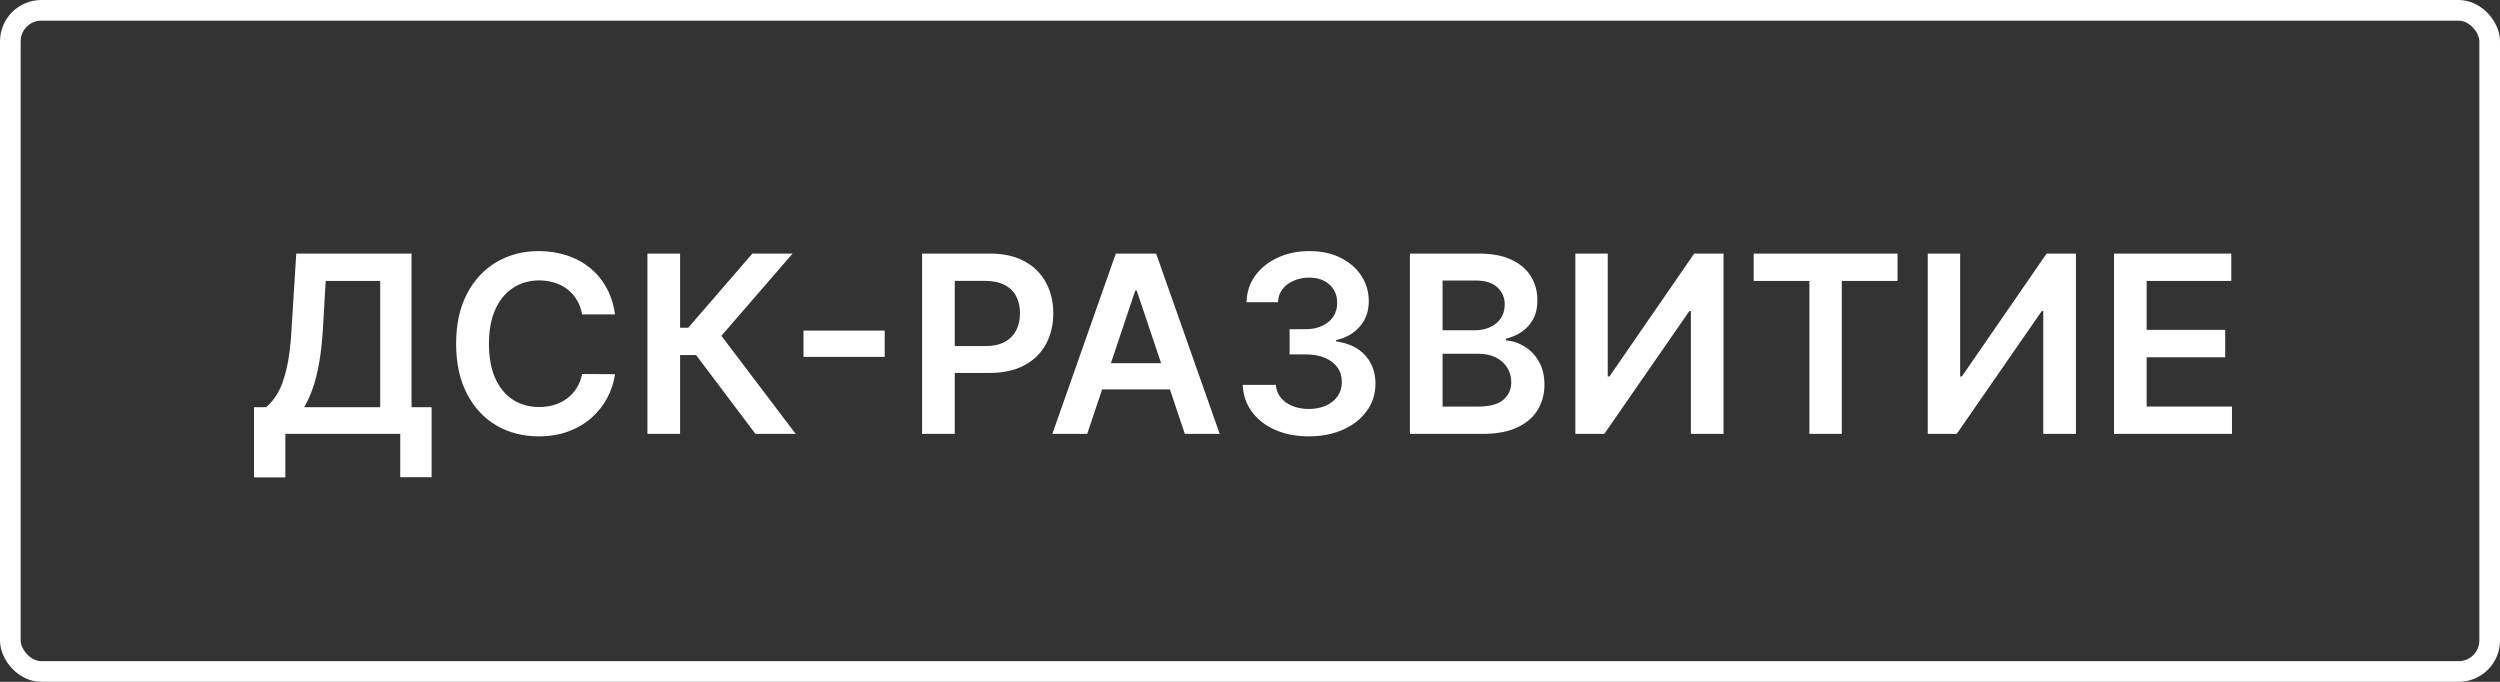
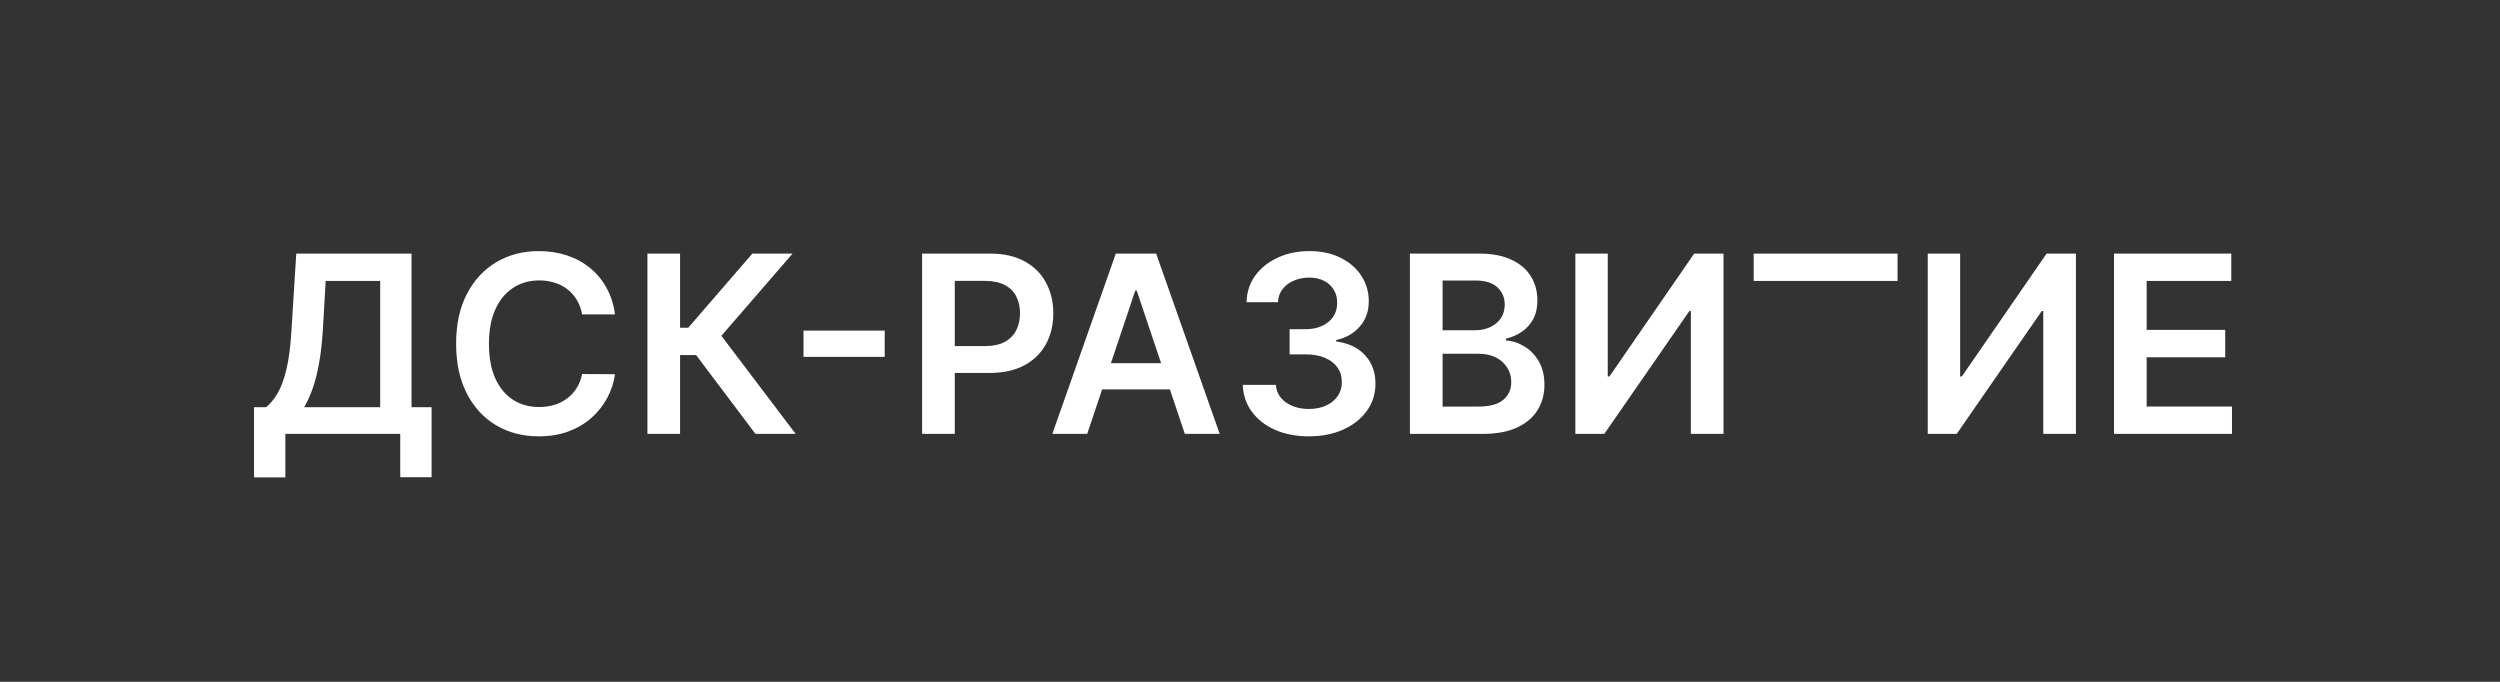
<svg xmlns="http://www.w3.org/2000/svg" width="121" height="33" viewBox="0 0 121 33" fill="none">
  <rect x="0" y="0" width="121" height="33" fill="#333333" stroke="none" />
-   <rect x="0.5" y="0.5" width="120" height="32" rx="1.5" stroke="white" />
-   <path d="M12.294 23.105V19.709H12.878C13.074 19.553 13.257 19.332 13.428 19.048C13.598 18.764 13.743 18.375 13.862 17.881C13.982 17.386 14.064 16.747 14.109 15.963L14.339 12.273H19.918V19.709H20.889V23.097H19.372V21H13.811V23.105H12.294ZM14.719 19.709H18.401V13.598H15.763L15.626 15.963C15.589 16.557 15.53 17.088 15.447 17.557C15.365 18.026 15.261 18.439 15.136 18.797C15.011 19.152 14.872 19.456 14.719 19.709ZM29.767 15.217H28.174C28.128 14.956 28.044 14.724 27.922 14.523C27.8 14.318 27.648 14.145 27.466 14.003C27.284 13.861 27.077 13.754 26.844 13.683C26.614 13.609 26.365 13.572 26.098 13.572C25.624 13.572 25.203 13.692 24.837 13.93C24.471 14.166 24.184 14.513 23.976 14.97C23.769 15.425 23.665 15.98 23.665 16.636C23.665 17.304 23.769 17.866 23.976 18.324C24.186 18.778 24.473 19.122 24.837 19.355C25.203 19.585 25.622 19.7 26.094 19.7C26.355 19.7 26.6 19.666 26.827 19.598C27.057 19.527 27.263 19.423 27.445 19.287C27.63 19.151 27.784 18.983 27.909 18.784C28.037 18.585 28.125 18.358 28.174 18.102L29.767 18.111C29.708 18.526 29.578 18.915 29.38 19.278C29.184 19.642 28.927 19.963 28.608 20.241C28.29 20.517 27.918 20.733 27.492 20.889C27.066 21.043 26.593 21.119 26.073 21.119C25.306 21.119 24.621 20.942 24.019 20.587C23.416 20.232 22.942 19.719 22.596 19.048C22.249 18.378 22.076 17.574 22.076 16.636C22.076 15.696 22.25 14.892 22.6 14.224C22.949 13.554 23.425 13.041 24.027 12.686C24.63 12.331 25.311 12.153 26.073 12.153C26.559 12.153 27.01 12.222 27.428 12.358C27.846 12.494 28.218 12.695 28.544 12.959C28.871 13.22 29.14 13.541 29.35 13.922C29.563 14.3 29.702 14.732 29.767 15.217ZM36.564 21L33.692 17.186H32.916V21H31.335V12.273H32.916V15.861H33.312L36.415 12.273H38.362L34.915 16.253L38.511 21H36.564ZM42.819 16.001V17.271H38.89V16.001H42.819ZM44.63 21V12.273H47.903C48.573 12.273 49.136 12.398 49.59 12.648C50.047 12.898 50.393 13.242 50.626 13.679C50.861 14.114 50.979 14.608 50.979 15.162C50.979 15.722 50.861 16.219 50.626 16.653C50.39 17.088 50.042 17.43 49.582 17.68C49.121 17.928 48.555 18.051 47.881 18.051H45.712V16.751H47.668C48.06 16.751 48.381 16.683 48.631 16.547C48.881 16.41 49.066 16.223 49.185 15.984C49.307 15.746 49.368 15.472 49.368 15.162C49.368 14.852 49.307 14.579 49.185 14.344C49.066 14.108 48.88 13.925 48.627 13.794C48.377 13.661 48.055 13.594 47.66 13.594H46.211V21H44.63ZM52.621 21H50.933L54.005 12.273H55.957L59.034 21H57.346L55.016 14.062H54.947L52.621 21ZM52.676 17.578H57.278V18.848H52.676V17.578ZM63.35 21.119C62.737 21.119 62.191 21.014 61.714 20.804C61.239 20.594 60.864 20.301 60.589 19.926C60.313 19.551 60.167 19.118 60.15 18.626H61.752C61.767 18.862 61.845 19.068 61.987 19.244C62.129 19.418 62.318 19.553 62.553 19.649C62.789 19.746 63.053 19.794 63.346 19.794C63.659 19.794 63.936 19.74 64.177 19.632C64.418 19.521 64.607 19.368 64.744 19.172C64.88 18.976 64.947 18.75 64.944 18.494C64.947 18.23 64.879 17.997 64.74 17.796C64.6 17.594 64.399 17.436 64.134 17.322C63.873 17.209 63.558 17.152 63.188 17.152H62.417V15.933H63.188C63.492 15.933 63.758 15.881 63.985 15.776C64.215 15.671 64.396 15.523 64.526 15.332C64.657 15.139 64.721 14.916 64.718 14.663C64.721 14.416 64.666 14.202 64.552 14.02C64.441 13.835 64.284 13.692 64.079 13.589C63.877 13.487 63.64 13.436 63.367 13.436C63.1 13.436 62.853 13.484 62.626 13.581C62.399 13.678 62.215 13.815 62.076 13.994C61.937 14.171 61.863 14.381 61.855 14.625H60.333C60.345 14.136 60.485 13.707 60.755 13.338C61.028 12.966 61.392 12.676 61.846 12.469C62.301 12.258 62.811 12.153 63.376 12.153C63.958 12.153 64.464 12.263 64.893 12.482C65.325 12.697 65.659 12.989 65.894 13.355C66.13 13.722 66.248 14.126 66.248 14.57C66.251 15.061 66.106 15.473 65.813 15.805C65.524 16.138 65.143 16.355 64.671 16.457V16.526C65.285 16.611 65.755 16.838 66.082 17.207C66.411 17.574 66.575 18.03 66.572 18.575C66.572 19.064 66.433 19.501 66.154 19.888C65.879 20.271 65.498 20.572 65.012 20.791C64.529 21.01 63.975 21.119 63.35 21.119ZM68.24 21V12.273H71.581C72.211 12.273 72.736 12.372 73.153 12.571C73.574 12.767 73.888 13.036 74.095 13.376C74.305 13.717 74.41 14.104 74.41 14.536C74.41 14.891 74.342 15.195 74.206 15.447C74.069 15.697 73.886 15.901 73.656 16.057C73.426 16.213 73.169 16.325 72.885 16.393V16.479C73.194 16.496 73.491 16.591 73.775 16.764C74.062 16.935 74.297 17.176 74.478 17.489C74.66 17.801 74.751 18.179 74.751 18.622C74.751 19.074 74.642 19.48 74.423 19.841C74.204 20.199 73.875 20.482 73.434 20.689C72.994 20.896 72.44 21 71.772 21H68.24ZM69.821 19.679H71.521C72.095 19.679 72.508 19.57 72.761 19.351C73.017 19.129 73.145 18.845 73.145 18.499C73.145 18.24 73.081 18.007 72.953 17.8C72.825 17.59 72.643 17.425 72.407 17.305C72.172 17.183 71.89 17.122 71.564 17.122H69.821V19.679ZM69.821 15.984H71.385C71.657 15.984 71.903 15.935 72.122 15.835C72.341 15.733 72.513 15.589 72.638 15.405C72.765 15.217 72.829 14.996 72.829 14.74C72.829 14.402 72.71 14.124 72.471 13.905C72.236 13.686 71.885 13.577 71.419 13.577H69.821V15.984ZM76.247 12.273H77.815V18.222H77.896L81.999 12.273H83.418V21H81.838V15.055H81.765L77.649 21H76.247V12.273ZM84.878 13.598V12.273H91.841V13.598H89.143V21H87.575V13.598H84.878ZM93.303 12.273H94.871V18.222H94.952L99.056 12.273H100.475V21H98.894V15.055H98.821L94.705 21H93.303V12.273ZM102.318 21V12.273H107.994V13.598H103.898V15.967H107.7V17.293H103.898V19.675H108.028V21H102.318Z" fill="white" />
+   <path d="M12.294 23.105V19.709H12.878C13.074 19.553 13.257 19.332 13.428 19.048C13.598 18.764 13.743 18.375 13.862 17.881C13.982 17.386 14.064 16.747 14.109 15.963L14.339 12.273H19.918V19.709H20.889V23.097H19.372V21H13.811V23.105H12.294ZM14.719 19.709H18.401V13.598H15.763L15.626 15.963C15.589 16.557 15.53 17.088 15.447 17.557C15.365 18.026 15.261 18.439 15.136 18.797C15.011 19.152 14.872 19.456 14.719 19.709ZM29.767 15.217H28.174C28.128 14.956 28.044 14.724 27.922 14.523C27.8 14.318 27.648 14.145 27.466 14.003C27.284 13.861 27.077 13.754 26.844 13.683C26.614 13.609 26.365 13.572 26.098 13.572C25.624 13.572 25.203 13.692 24.837 13.93C24.471 14.166 24.184 14.513 23.976 14.97C23.769 15.425 23.665 15.98 23.665 16.636C23.665 17.304 23.769 17.866 23.976 18.324C24.186 18.778 24.473 19.122 24.837 19.355C25.203 19.585 25.622 19.7 26.094 19.7C26.355 19.7 26.6 19.666 26.827 19.598C27.057 19.527 27.263 19.423 27.445 19.287C27.63 19.151 27.784 18.983 27.909 18.784C28.037 18.585 28.125 18.358 28.174 18.102L29.767 18.111C29.708 18.526 29.578 18.915 29.38 19.278C29.184 19.642 28.927 19.963 28.608 20.241C28.29 20.517 27.918 20.733 27.492 20.889C27.066 21.043 26.593 21.119 26.073 21.119C25.306 21.119 24.621 20.942 24.019 20.587C23.416 20.232 22.942 19.719 22.596 19.048C22.249 18.378 22.076 17.574 22.076 16.636C22.076 15.696 22.25 14.892 22.6 14.224C22.949 13.554 23.425 13.041 24.027 12.686C24.63 12.331 25.311 12.153 26.073 12.153C26.559 12.153 27.01 12.222 27.428 12.358C27.846 12.494 28.218 12.695 28.544 12.959C28.871 13.22 29.14 13.541 29.35 13.922C29.563 14.3 29.702 14.732 29.767 15.217ZM36.564 21L33.692 17.186H32.916V21H31.335V12.273H32.916V15.861H33.312L36.415 12.273H38.362L34.915 16.253L38.511 21H36.564ZM42.819 16.001V17.271H38.89V16.001H42.819ZM44.63 21V12.273H47.903C48.573 12.273 49.136 12.398 49.59 12.648C50.047 12.898 50.393 13.242 50.626 13.679C50.861 14.114 50.979 14.608 50.979 15.162C50.979 15.722 50.861 16.219 50.626 16.653C50.39 17.088 50.042 17.43 49.582 17.68C49.121 17.928 48.555 18.051 47.881 18.051H45.712V16.751H47.668C48.06 16.751 48.381 16.683 48.631 16.547C48.881 16.41 49.066 16.223 49.185 15.984C49.307 15.746 49.368 15.472 49.368 15.162C49.368 14.852 49.307 14.579 49.185 14.344C49.066 14.108 48.88 13.925 48.627 13.794C48.377 13.661 48.055 13.594 47.66 13.594H46.211V21H44.63ZM52.621 21H50.933L54.005 12.273H55.957L59.034 21H57.346L55.016 14.062H54.947L52.621 21ZM52.676 17.578H57.278V18.848H52.676V17.578ZM63.35 21.119C62.737 21.119 62.191 21.014 61.714 20.804C61.239 20.594 60.864 20.301 60.589 19.926C60.313 19.551 60.167 19.118 60.15 18.626H61.752C61.767 18.862 61.845 19.068 61.987 19.244C62.129 19.418 62.318 19.553 62.553 19.649C62.789 19.746 63.053 19.794 63.346 19.794C63.659 19.794 63.936 19.74 64.177 19.632C64.418 19.521 64.607 19.368 64.744 19.172C64.88 18.976 64.947 18.75 64.944 18.494C64.947 18.23 64.879 17.997 64.74 17.796C64.6 17.594 64.399 17.436 64.134 17.322C63.873 17.209 63.558 17.152 63.188 17.152H62.417V15.933H63.188C63.492 15.933 63.758 15.881 63.985 15.776C64.215 15.671 64.396 15.523 64.526 15.332C64.657 15.139 64.721 14.916 64.718 14.663C64.721 14.416 64.666 14.202 64.552 14.02C64.441 13.835 64.284 13.692 64.079 13.589C63.877 13.487 63.64 13.436 63.367 13.436C63.1 13.436 62.853 13.484 62.626 13.581C62.399 13.678 62.215 13.815 62.076 13.994C61.937 14.171 61.863 14.381 61.855 14.625H60.333C60.345 14.136 60.485 13.707 60.755 13.338C61.028 12.966 61.392 12.676 61.846 12.469C62.301 12.258 62.811 12.153 63.376 12.153C63.958 12.153 64.464 12.263 64.893 12.482C65.325 12.697 65.659 12.989 65.894 13.355C66.13 13.722 66.248 14.126 66.248 14.57C66.251 15.061 66.106 15.473 65.813 15.805C65.524 16.138 65.143 16.355 64.671 16.457V16.526C65.285 16.611 65.755 16.838 66.082 17.207C66.411 17.574 66.575 18.03 66.572 18.575C66.572 19.064 66.433 19.501 66.154 19.888C65.879 20.271 65.498 20.572 65.012 20.791C64.529 21.01 63.975 21.119 63.35 21.119ZM68.24 21V12.273H71.581C72.211 12.273 72.736 12.372 73.153 12.571C73.574 12.767 73.888 13.036 74.095 13.376C74.305 13.717 74.41 14.104 74.41 14.536C74.41 14.891 74.342 15.195 74.206 15.447C74.069 15.697 73.886 15.901 73.656 16.057C73.426 16.213 73.169 16.325 72.885 16.393V16.479C73.194 16.496 73.491 16.591 73.775 16.764C74.062 16.935 74.297 17.176 74.478 17.489C74.66 17.801 74.751 18.179 74.751 18.622C74.751 19.074 74.642 19.48 74.423 19.841C74.204 20.199 73.875 20.482 73.434 20.689C72.994 20.896 72.44 21 71.772 21H68.24ZM69.821 19.679H71.521C72.095 19.679 72.508 19.57 72.761 19.351C73.017 19.129 73.145 18.845 73.145 18.499C73.145 18.24 73.081 18.007 72.953 17.8C72.825 17.59 72.643 17.425 72.407 17.305C72.172 17.183 71.89 17.122 71.564 17.122H69.821V19.679ZM69.821 15.984H71.385C71.657 15.984 71.903 15.935 72.122 15.835C72.341 15.733 72.513 15.589 72.638 15.405C72.765 15.217 72.829 14.996 72.829 14.74C72.829 14.402 72.71 14.124 72.471 13.905C72.236 13.686 71.885 13.577 71.419 13.577H69.821V15.984ZM76.247 12.273H77.815V18.222H77.896L81.999 12.273H83.418V21H81.838V15.055H81.765L77.649 21H76.247V12.273ZM84.878 13.598V12.273H91.841V13.598H89.143V21V13.598H84.878ZM93.303 12.273H94.871V18.222H94.952L99.056 12.273H100.475V21H98.894V15.055H98.821L94.705 21H93.303V12.273ZM102.318 21V12.273H107.994V13.598H103.898V15.967H107.7V17.293H103.898V19.675H108.028V21H102.318Z" fill="white" />
</svg>